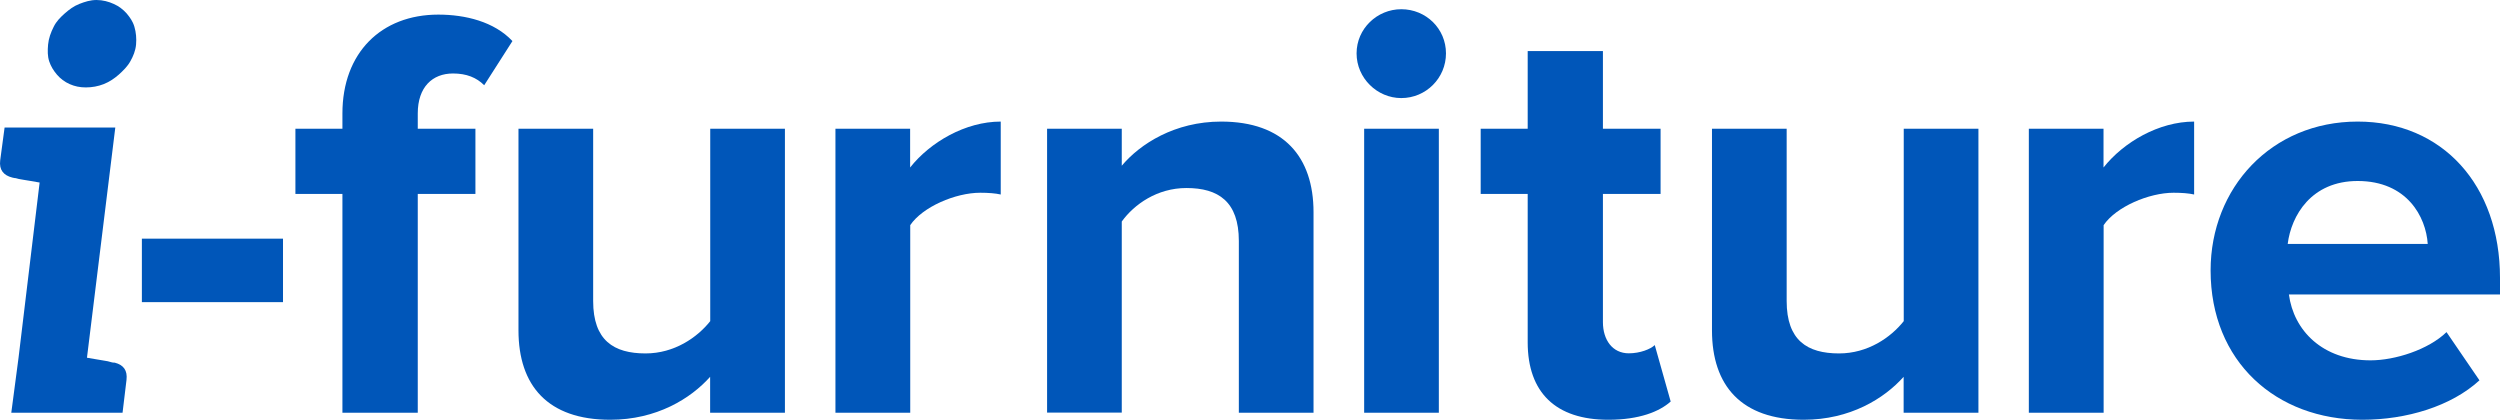
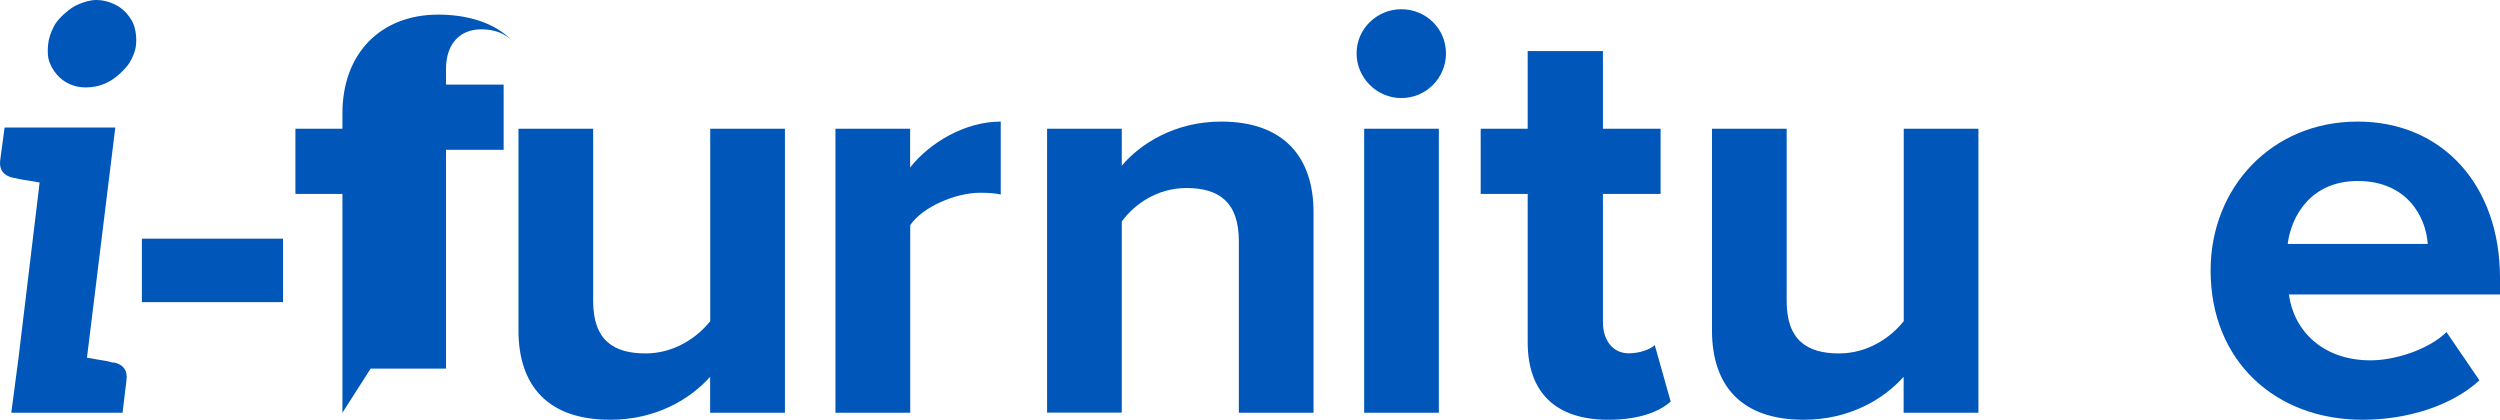
<svg xmlns="http://www.w3.org/2000/svg" id="Livello_2" data-name="Livello 2" width="227.628" height="38.22" viewBox="0 0 227.628 38.22">
  <defs>
    <style>
      .cls-1 {
        fill: #0056b9;
      }
    </style>
  </defs>
  <g id="Capa_1" data-name="Capa 1">
    <g>
      <path class="cls-1" d="m11.868,5.58c-.25.46-.66.86-1.06,1.22-.4.35-.86.66-1.37.86s-1.06.3-1.62.3-1.01-.1-1.47-.3c-.46-.2-.86-.51-1.16-.86s-.56-.76-.71-1.22c-.15-.46-.15-.96-.1-1.52.05-.56.25-1.11.51-1.62.25-.51.61-.86,1.01-1.22.4-.35.81-.66,1.32-.86s1.01-.36,1.57-.36,1.12.15,1.57.36c.46.2.86.51,1.17.86.3.36.56.71.71,1.22.15.51.2,1.06.15,1.62s-.26,1.06-.52,1.52m-.35,29.01l-.36,2.99H1.028l.66-5.01,1.92-15.95c-.61-.1-1.11-.2-1.47-.25-.35-.05-.56-.1-.71-.15-.15,0-.25-.05-.3-.05-.81-.2-1.22-.71-1.11-1.57l.4-2.99h10.08l-2.58,20.96c.61.1,1.12.2,1.47.25.35.05.56.1.71.15.15.05.3.05.35.05.81.21,1.17.71,1.07,1.57" />
      <rect class="cls-1" x="12.918" y="21.73" width="12.85" height="5.78" />
-       <path class="cls-1" d="m31.178,37.58v-19.92h-4.28v-5.94h4.28v-1.39c0-5.52,3.53-9,8.73-9,2.46,0,5.09.64,6.75,2.41l-2.57,4.02c-.7-.7-1.61-1.07-2.84-1.07-1.87,0-3.21,1.23-3.21,3.64v1.39h5.25v5.94h-5.25v19.92h-6.86Z" />
+       <path class="cls-1" d="m31.178,37.58v-19.92h-4.28v-5.94h4.28v-1.39c0-5.52,3.53-9,8.73-9,2.46,0,5.09.64,6.75,2.41c-.7-.7-1.61-1.07-2.84-1.07-1.87,0-3.21,1.23-3.21,3.64v1.39h5.25v5.94h-5.25v19.92h-6.86Z" />
      <path class="cls-1" d="m64.658,37.58v-3.27c-1.77,1.98-4.87,3.91-9.1,3.91-5.68,0-8.35-3.11-8.35-8.14V11.72h6.8v15.69c0,3.59,1.88,4.77,4.77,4.77,2.62,0,4.71-1.45,5.89-2.94V11.72h6.8v25.86h-6.81Z" />
      <path class="cls-1" d="m76.068,37.58V11.72h6.8v3.53c1.82-2.3,5.03-4.18,8.25-4.18v6.64c-.48-.11-1.12-.16-1.87-.16-2.25,0-5.25,1.29-6.37,2.95v17.08h-6.81Z" />
      <path class="cls-1" d="m112.798,37.58v-15.64c0-3.59-1.87-4.82-4.77-4.82-2.68,0-4.77,1.5-5.89,3.05v17.4h-6.8V11.72h6.8v3.37c1.66-1.98,4.82-4.02,9.05-4.02,5.68,0,8.41,3.21,8.41,8.25v18.26h-6.8Z" />
      <path class="cls-1" d="m124.208,11.72h6.8v25.86h-6.8V11.72Zm-.69-6.86c0-2.25,1.87-4.02,4.07-4.02,2.25,0,4.07,1.77,4.07,4.02s-1.82,4.07-4.07,4.07c-2.2,0-4.07-1.82-4.07-4.07" />
      <path class="cls-1" d="m139.098,31.16v-13.5h-4.28v-5.94h4.28v-7.07h6.85v7.07h5.25v5.94h-5.25v11.67c0,1.61.86,2.84,2.36,2.84,1.02,0,1.98-.38,2.36-.75l1.45,5.14c-1.02.91-2.84,1.66-5.68,1.66-4.77,0-7.34-2.46-7.34-7.06" />
      <path class="cls-1" d="m173.328,37.58v-3.27c-1.77,1.98-4.87,3.91-9.1,3.91-5.68,0-8.35-3.11-8.35-8.14V11.72h6.8v15.69c0,3.59,1.88,4.77,4.77,4.77,2.62,0,4.71-1.45,5.89-2.94V11.72h6.8v25.86h-6.81Z" />
-       <path class="cls-1" d="m184.728,37.58V11.72h6.8v3.53c1.82-2.3,5.03-4.18,8.25-4.18v6.64c-.48-.11-1.12-.16-1.87-.16-2.25,0-5.25,1.29-6.37,2.95v17.08h-6.81Z" />
      <path class="cls-1" d="m214.668,16.48c-4.23,0-6.05,3.16-6.37,5.73h12.75c-.16-2.46-1.88-5.73-6.38-5.73m-13.39,8.14c0-7.5,5.52-13.55,13.39-13.55,7.71,0,12.96,5.78,12.96,14.24v1.5h-19.22c.43,3.27,3.05,6,7.44,6,2.2,0,5.25-.96,6.91-2.57l3,4.39c-2.57,2.36-6.64,3.59-10.66,3.59-7.87,0-13.82-5.3-13.82-13.6" />
    </g>
  </g>
</svg>